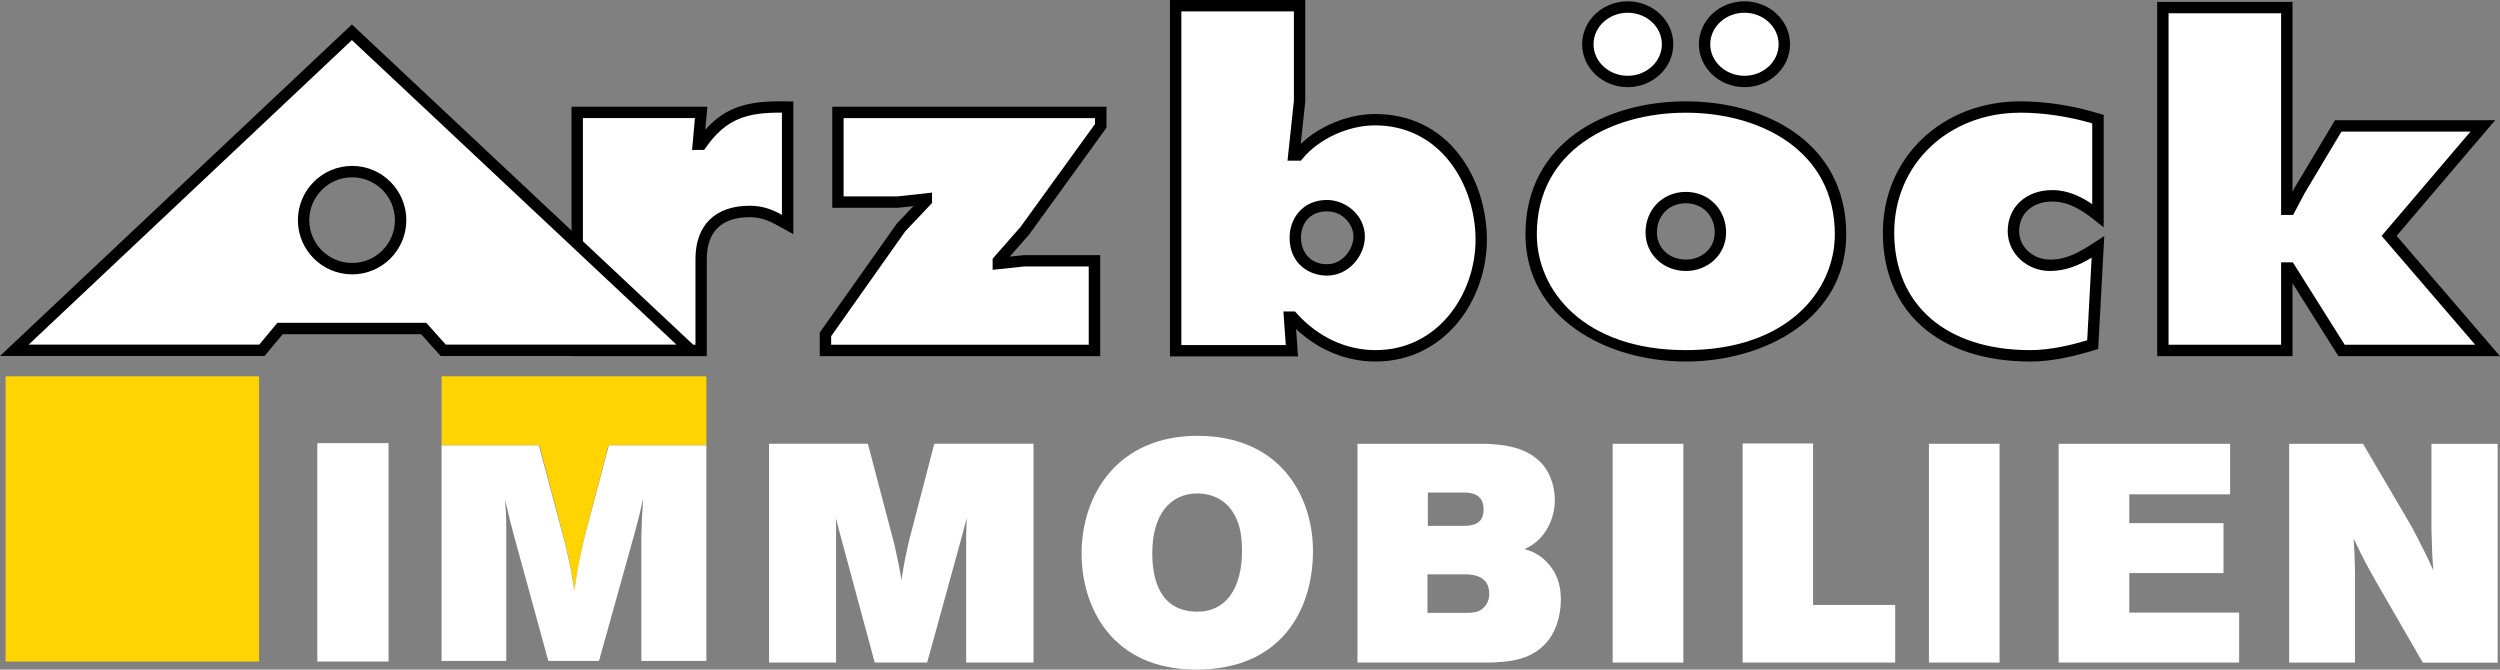
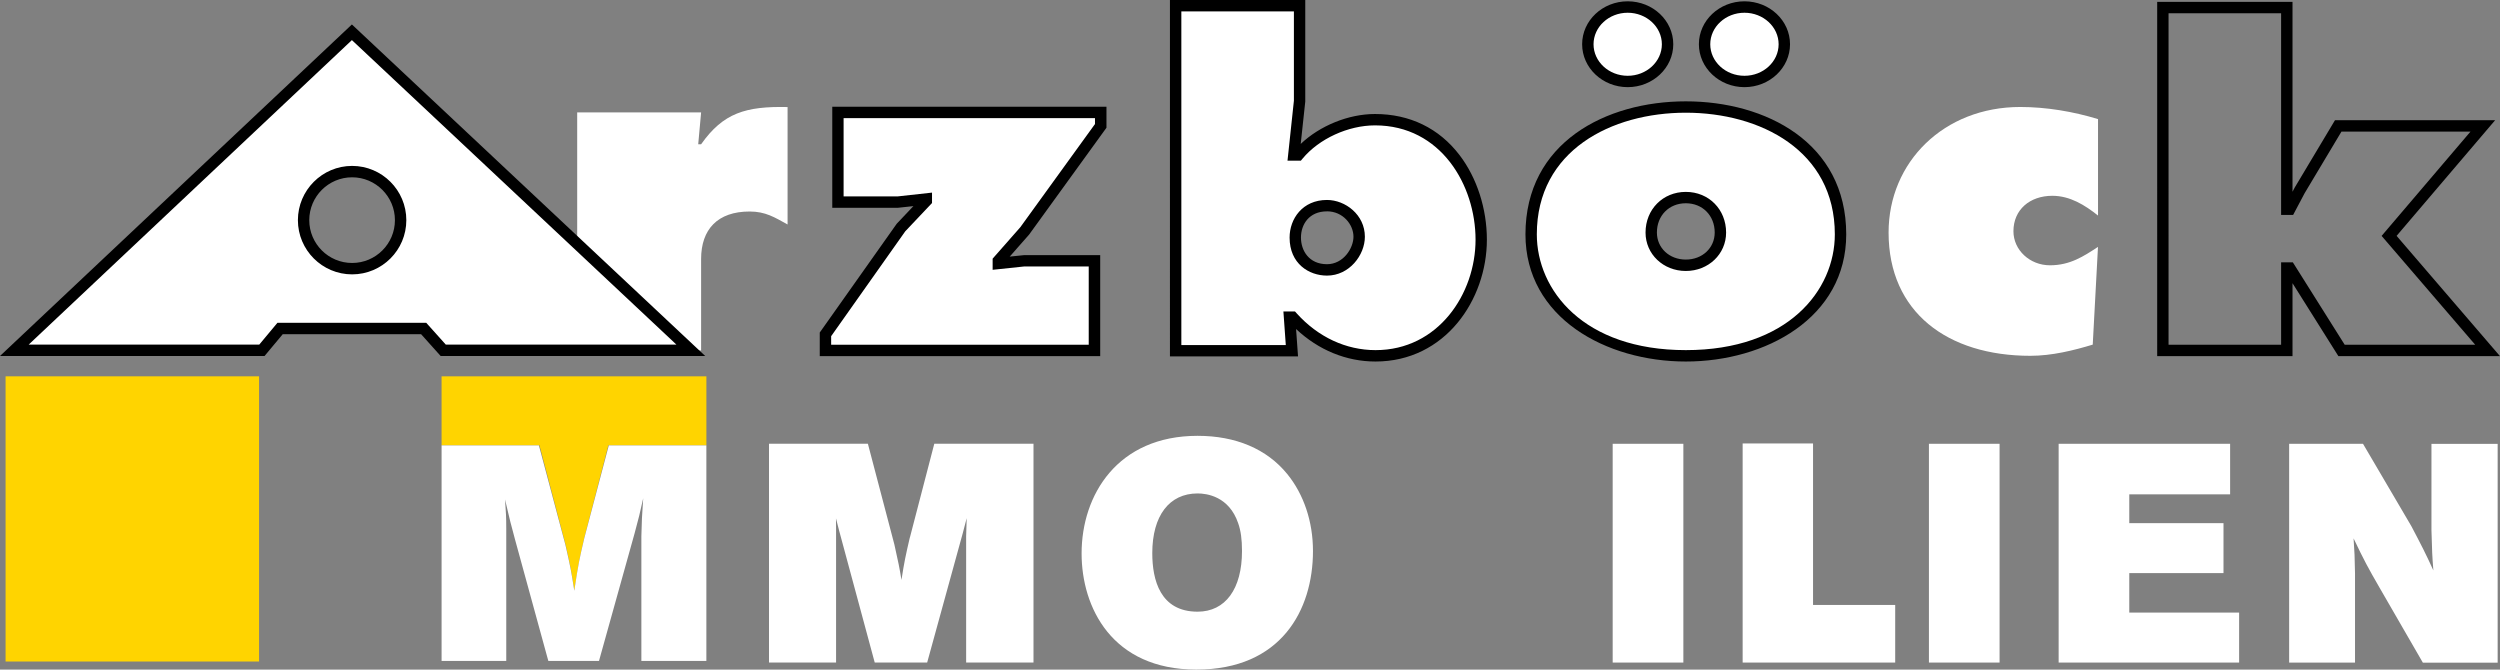
<svg xmlns="http://www.w3.org/2000/svg" id="Ebene_1" viewBox="0 0 690.76 185.01">
  <rect x="0" y="0" width="690.76" height="185.01" fill="#808080" stroke="none" />
  <defs>
    <style>.cls-1{fill:#fff;}.cls-2{fill:#ffd400;}</style>
  </defs>
  <path class="cls-2" d="M156.29,150.57c1.33,5.9,1.58,7.25,2.41,12.65,1.08-7.34,1.41-8.86,2.74-14.59l6.65-25.56h27.09v-19.08H122.01v19.08h27.05l7.23,27.5Z" />
  <path class="cls-1" d="M194.1,123.07h-25.89l-6.75,25.56c-1.35,5.74-1.69,7.25-2.78,14.59-.84-5.4-1.1-6.75-2.45-12.65l-7.33-27.5h-26.89v59.55h17.87v-36.61c0-3.37-.09-4.3-.34-8.01,1.43,6.24,1.51,6.33,2.78,11.13l8.83,32.2,.36,1.29h13.99l.36-1.29,9.5-34.05c1.18-4.3,1.35-5.15,2.36-9.62-.34,5.06-.42,6.16-.51,10.54v34.42h17.96v-59.55h-1.09Z" />
  <g>
    <path class="cls-1" d="M217.62,62.03c-3.59-1.98-6.1-3.59-10.49-3.59-8.89,0-13.41,4.96-13.41,13.13v25.27h-34.24V31.06h34.24l-.8,8.8h.8c6.11-8.67,12.34-10.53,23.89-10.28V62.03Z" />
-     <path d="M195.3,98.41h-37.39V29.49h37.54l-.58,6.37c6.05-6.83,12.71-8.07,22.78-7.85l1.54,.03v36.66l-3.18-1.76c-3.05-1.7-5.26-2.93-8.89-2.93-7.74,0-11.83,4-11.83,11.56v26.84Zm-34.24-3.15h31.1v-23.7c0-9.35,5.46-14.71,14.98-14.71,3.74,0,6.29,1.09,8.91,2.5V31.12c-9.62-.05-15.37,1.6-21.03,9.64l-.47,.67h-3.33l.79-8.8h-30.95v62.63Z" />
  </g>
  <g>
    <path class="cls-1" d="M283.16,63.76l-7.3,8.3v.74l7.04-.74h19.51v24.77h-74.33v-4.46l20.84-29.48,7.04-7.43v-.5l-7.84,.87h-16.59V31.06h72.61v3.72l-20.97,28.99Z" />
    <path d="M303.97,98.41h-77.47v-6.53l21.27-30.06,4.61-4.87-4.26,.46h-18.16V29.49h75.76v5.8l-21.37,29.52-5.36,6.09,3.92-.4h21.08v27.92Zm-74.33-3.15h71.18v-21.63h-17.85l-8.7,.92v-3.08l7.65-8.69,20.63-28.51v-1.63h-69.46v21.63h14.93l9.5-1.05v2.88l-7.39,7.81-20.48,28.98v2.39Z" />
  </g>
  <g>
    <path class="cls-1" d="M324.83,1.57h34.25V27.91l-1.59,14.93h1.2c4.78-5.76,13.27-9.76,21.24-9.76,19.91,0,29.34,17.63,29.34,33.15s-10.09,32.09-29.2,32.09c-9.16,0-17.26-4.35-22.97-10.69h-.8l.66,9.28h-32.12V1.57Zm33.05,64.07c0,4.7,3.06,8.93,8.76,8.93,5.31,0,8.9-4.94,8.9-9.17s-3.72-8.58-8.9-8.58c-5.7,0-8.76,4.23-8.76,8.82Z" />
    <path d="M380.06,99.89c-8.08,0-15.77-3.17-21.95-8.98l.54,7.57h-35.39V0h37.39V28.07s-1.26,11.7-1.26,11.7c5.27-5.02,13.18-8.27,20.52-8.27,9.62,0,17.71,3.93,23.39,11.38,4.78,6.27,7.53,14.78,7.53,23.35,0,16.55-11.51,33.66-30.78,33.66Zm-25.45-13.84h3.19l.47,.52c5.9,6.56,13.64,10.17,21.8,10.17,17.29,0,27.63-15.52,27.63-30.52s-9.54-31.58-27.77-31.58c-7.42,0-15.47,3.69-20.03,9.19l-.47,.57h-3.69l1.77-16.59V3.15h-31.1V95.34h28.86l-.66-9.28Zm12.04-9.9c-4.98,0-10.33-3.29-10.33-10.51,0-5.16,3.55-10.39,10.33-10.39,5.06,0,10.47,4.08,10.47,10.16,0,5.08-4.3,10.74-10.47,10.74Zm0-17.75c-4.97,0-7.19,3.64-7.19,7.24s2.22,7.36,7.19,7.36c4.54,0,7.32-4.42,7.32-7.6,0-3.38-2.94-7.01-7.32-7.01Z" />
  </g>
  <g>
-     <path class="cls-1" d="M508.54,64.75c0,21.8-20.71,33.57-42.74,33.57s-42.74-11.77-42.74-33.57c0-23.04,19.51-35.18,42.74-35.18s42.74,12.14,42.74,35.18Zm-47.79-52.52c0,5.7-4.91,10.28-11.02,10.28s-11.02-4.58-11.02-10.28,4.91-10.28,11.02-10.28,11.02,4.58,11.02,10.28Zm-4.52,52.03c0,5.2,4.25,9.04,9.56,9.04s9.56-3.84,9.56-9.04-3.85-9.67-9.56-9.67-9.56,4.34-9.56,9.67Zm36.77-52.03c0,5.7-4.91,10.28-11.02,10.28s-11.02-4.58-11.02-10.28,4.91-10.28,11.02-10.28,11.02,4.58,11.02,10.28Z" />
+     <path class="cls-1" d="M508.54,64.75c0,21.8-20.71,33.57-42.74,33.57s-42.74-11.77-42.74-33.57c0-23.04,19.51-35.18,42.74-35.18s42.74,12.14,42.74,35.18Zm-47.79-52.52c0,5.7-4.91,10.28-11.02,10.28s-11.02-4.58-11.02-10.28,4.91-10.28,11.02-10.28,11.02,4.58,11.02,10.28m-4.52,52.03c0,5.2,4.25,9.04,9.56,9.04s9.56-3.84,9.56-9.04-3.85-9.67-9.56-9.67-9.56,4.34-9.56,9.67Zm36.77-52.03c0,5.7-4.91,10.28-11.02,10.28s-11.02-4.58-11.02-10.28,4.91-10.28,11.02-10.28,11.02,4.58,11.02,10.28Z" />
    <path d="M465.8,99.89c-22.02,0-44.31-12.07-44.31-35.14,0-25.39,22.26-36.75,44.31-36.75s44.32,11.36,44.32,36.75c0,23.07-22.29,35.14-44.32,35.14Zm0-68.75c-20.49,0-41.17,10.39-41.17,33.61,0,15.41,12.88,31.99,41.17,31.99s41.17-16.58,41.17-31.99c0-23.22-20.68-33.61-41.17-33.61Zm0,43.73c-6.24,0-11.13-4.66-11.13-10.61,0-6.41,4.79-11.24,11.13-11.24s11.13,4.83,11.13,11.24c0,5.95-4.89,10.61-11.13,10.61Zm0-18.71c-4.63,0-7.99,3.4-7.99,8.09,0,4.26,3.43,7.47,7.99,7.47s7.98-3.21,7.98-7.47c0-4.69-3.36-8.09-7.98-8.09Zm16.2-32.08c-6.94,0-12.59-5.32-12.59-11.86s5.65-11.86,12.59-11.86,12.59,5.32,12.59,11.86-5.65,11.86-12.59,11.86Zm0-20.56c-5.21,0-9.45,3.91-9.45,8.71s4.24,8.71,9.45,8.71,9.44-3.91,9.44-8.71-4.24-8.71-9.44-8.71Zm-32.26,20.56c-6.94,0-12.59-5.32-12.59-11.86s5.65-11.86,12.59-11.86,12.59,5.32,12.59,11.86-5.65,11.86-12.59,11.86Zm0-20.56c-5.21,0-9.44,3.91-9.44,8.71s4.24,8.71,9.44,8.71,9.44-3.91,9.44-8.71-4.24-8.71-9.44-8.71Z" />
  </g>
  <g>
    <path class="cls-1" d="M579.68,59.55c-3.58-2.85-7.7-5.45-12.61-5.45-6.23,0-10.75,3.84-10.75,9.79,0,5.2,4.52,9.41,10.09,9.41s9.29-2.48,13.27-5.08l-1.45,27c-5.31,1.61-11.28,3.09-17.25,3.09-22.84,0-39.16-12.02-39.16-34.06,0-19.45,15.26-34.69,36.37-34.69,7.16,0,14.6,1.24,21.5,3.35v26.63Z" />
-     <path d="M560.97,99.89c-25.12,0-40.73-13.65-40.73-35.63,0-20.67,16.31-36.26,37.95-36.26,7.05,0,14.64,1.18,21.96,3.42l1.11,.34v31.06l-2.55-2.03c-3.17-2.53-7.04-5.11-11.63-5.11-5.49,0-9.18,3.3-9.18,8.21,0,4.32,3.82,7.84,8.52,7.84s8.22-2.09,12.4-4.82l2.6-1.7-1.68,31.21-1.05,.32c-4.86,1.47-11.26,3.16-17.71,3.16Zm-2.79-68.75c-19.84,0-34.8,14.24-34.8,33.11,0,20.04,14.4,32.49,37.58,32.49,5.59,0,11.25-1.39,15.74-2.71l1.23-22.84c-3.15,1.91-6.91,3.68-11.53,3.68-6.43,0-11.66-4.93-11.66-10.99,0-6.69,5.07-11.36,12.32-11.36,4.29,0,8.01,1.83,11.03,3.89v-22.33c-6.67-1.93-13.53-2.95-19.92-2.95Z" />
  </g>
  <g>
-     <path class="cls-1" d="M597.6,2.09h34.25V57.82h.8l2.78-5.26,10.62-17.76h39.95l-25.88,30.38,27.22,31.66h-40.36l-14.33-22.78h-.8v22.78h-34.25V2.09Z" />
    <path d="M690.76,98.41h-44.65l-12.68-20.16v20.16h-37.39V.52h37.39V52.98l.61-1.16,11.12-18.6h44.25l-27.22,31.95,28.57,33.24Zm-42.91-3.15h36.06l-25.86-30.08,24.55-28.81h-35.65l-10.16,16.99-3.19,6.03h-3.32V3.67h-31.1V95.26h31.1v-22.78h3.24l14.33,22.78Z" />
  </g>
  <g>
    <path class="cls-1" d="M97.23,8.92L3.97,96.78H72.37l5.02-6.02h39.67l5.4,6.02h68.41L97.23,8.92Zm.06,65.32c-7.4,0-13.41-6-13.41-13.41s6.01-13.41,13.41-13.41,13.4,6.01,13.4,13.41-6,13.41-13.4,13.41Z" />
    <path d="M194.85,98.36H121.75l-5.4-6.02h-38.23l-5.02,6.02H0L97.23,6.76l97.62,91.6Zm-71.69-3.15h63.73L97.23,11.08,7.93,95.21h63.71l5.02-6.02h41.11l5.4,6.02Zm-25.87-19.4c-8.26,0-14.98-6.72-14.98-14.98s6.72-14.99,14.98-14.99,14.98,6.72,14.98,14.99-6.72,14.98-14.98,14.98Zm0-26.82c-6.53,0-11.84,5.31-11.84,11.84s5.31,11.83,11.84,11.83,11.83-5.31,11.83-11.83-5.31-11.84-11.83-11.84Z" />
  </g>
  <rect class="cls-2" x="1.54" y="103.98" width="70.04" height="78.8" />
-   <rect class="cls-1" x="87.67" y="122.44" width="19.69" height="60.35" />
  <g>
    <path class="cls-1" d="M251.39,148.51h0c-1.15,4.96-1.55,6.77-2.31,11.73-.51-3.16-.89-5.05-1.96-9.79l-7.32-27.84h-27.32v60.45h18.53v-37.06c0-1.14,0-2-.03-2.78,.3,1.22,.54,2.15,.89,3.46l9.82,36.38h14.49l9.82-35.68c.5-1.86,.82-3.07,1.1-4.21-.07,1.45-.11,2.83-.15,5.02v34.87h18.61v-60.45h-27.41l-6.74,25.9Z" />
    <path class="cls-1" d="M330.9,120.42c-22.14,0-32.05,16.33-32.05,32.51,0,14.8,8.31,32.08,31.72,32.08s32.21-16.45,32.21-32.76c0-8.11-2.53-15.67-7.12-21.29-5.63-6.9-14.19-10.54-24.76-10.54Zm12.27,31.83c0,10.49-4.59,16.76-12.27,16.76-10.35,0-12.52-8.79-12.52-16.17,0-10.33,4.68-16.5,12.52-16.5,2.53,0,8.68,.8,11.21,8.22,.73,2.07,1.06,4.45,1.06,7.69Z" />
-     <path class="cls-1" d="M421.27,151.72c1.48-.73,2.72-1.43,4.05-2.78,2.72-2.76,4.29-6.69,4.29-10.78s-1.54-8.16-4.12-10.61c-4.47-4.45-11.34-4.76-15.03-4.93h-35.38s0,60.45,0,60.45h36.39s.17,0,.17,0c4.52-.17,10.71-.39,15.18-5.02,2.83-2.87,4.45-7.42,4.45-12.46,0-4.34-1.32-7.75-4.04-10.44-2.03-2.06-3.96-2.83-5.96-3.42Zm-26.83,6.97h10.75c1.72,.08,6.3,.3,6.3,5.45,0,1.36-.51,2.69-1.37,3.56l-.02,.02c-1.28,1.45-2.84,1.53-4.49,1.62h-11.19v-10.65Zm9.86-13.39h-9.78v-9.22h10.2c1.69,.09,5.2,.26,5.2,4.69,0,3.99-2.84,4.53-5.62,4.53Z" />
    <rect class="cls-1" x="445.59" y="122.62" width="19.53" height="60.45" />
    <polygon class="cls-1" points="500.95 122.53 481.5 122.53 481.5 183.07 523.65 183.07 523.65 167.15 500.95 167.15 500.95 122.53" />
    <rect class="cls-1" x="532.97" y="122.62" width="19.52" height="60.45" />
    <polygon class="cls-1" points="588.33 158.35 614.36 158.35 614.36 144.55 588.33 144.55 588.33 136.59 616.19 136.59 616.19 122.62 568.81 122.62 568.81 183.07 618.68 183.07 618.68 169.26 588.33 169.26 588.33 158.35" />
    <path class="cls-1" d="M671.82,122.62v23.83c.14,5.55,.22,7.37,.53,11.16-2.19-4.8-3.24-6.82-6.09-12.24l-13.35-22.74h-20.41v60.45h18.2v-24.58c-.07-4.45-.14-6.16-.4-9.75,2.94,6.18,4.05,8.2,7.12,13.53l12.02,20.81h20.67v-60.45h-18.28Z" />
  </g>
</svg>